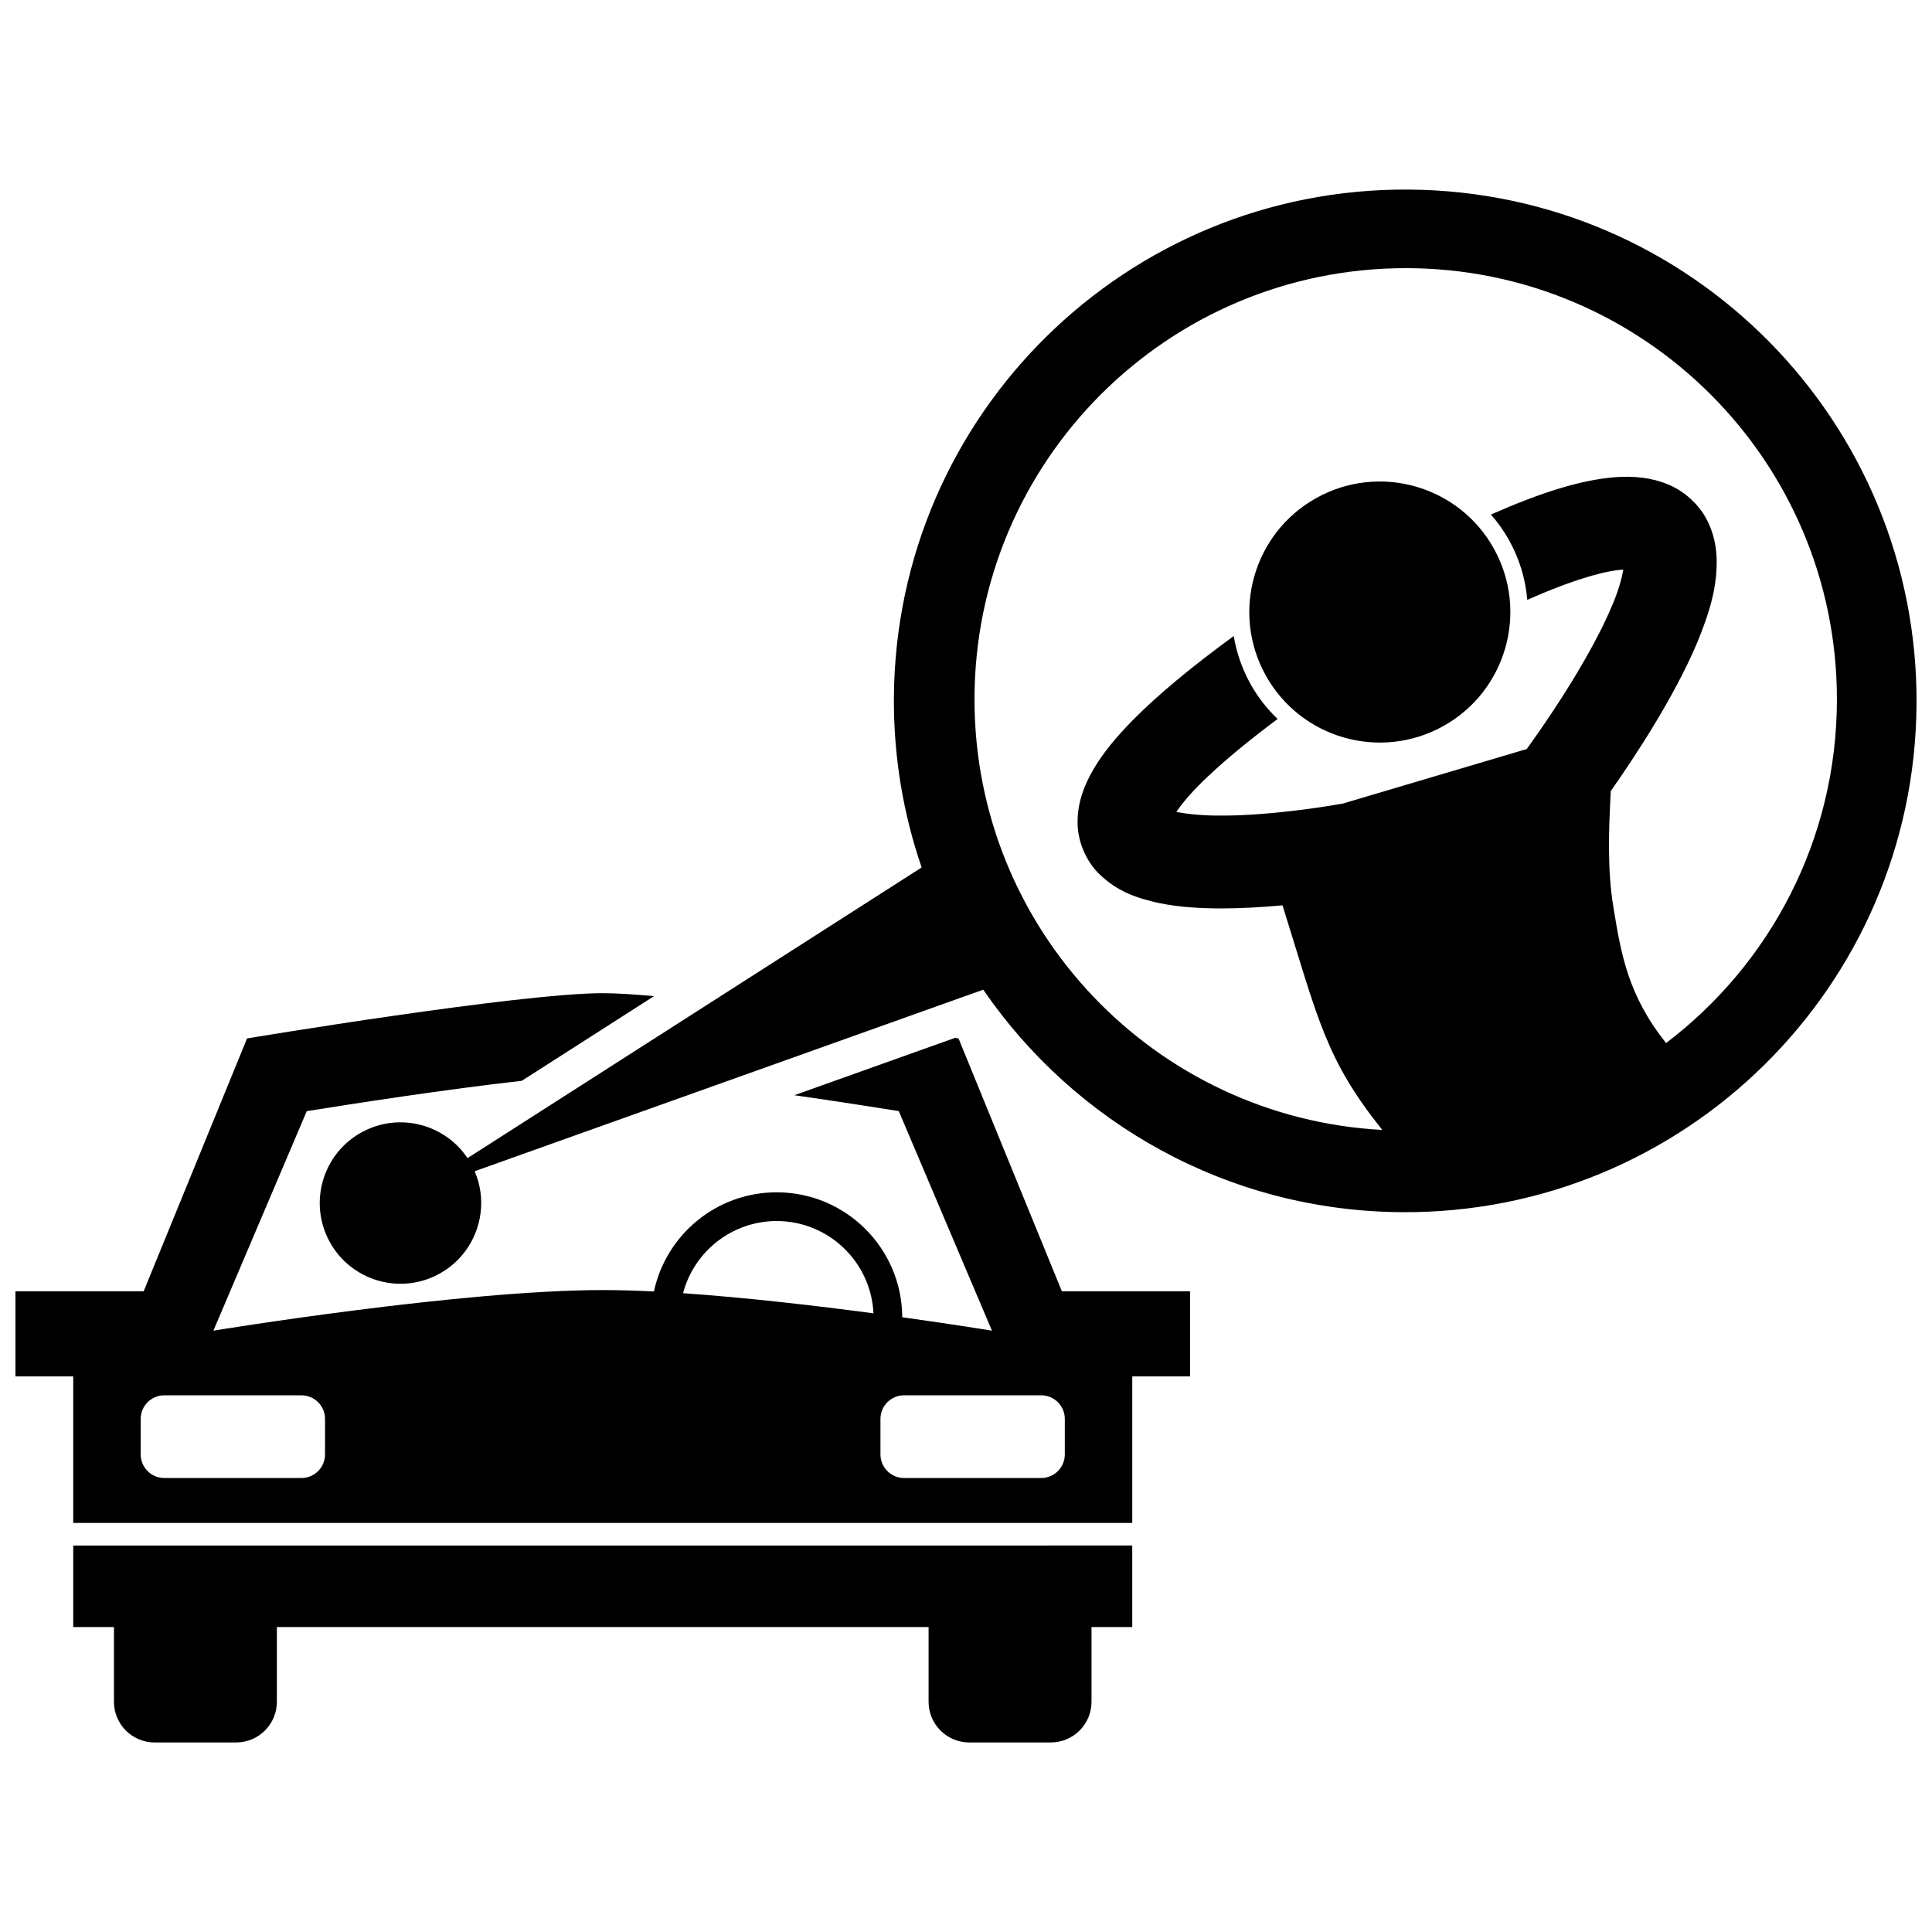
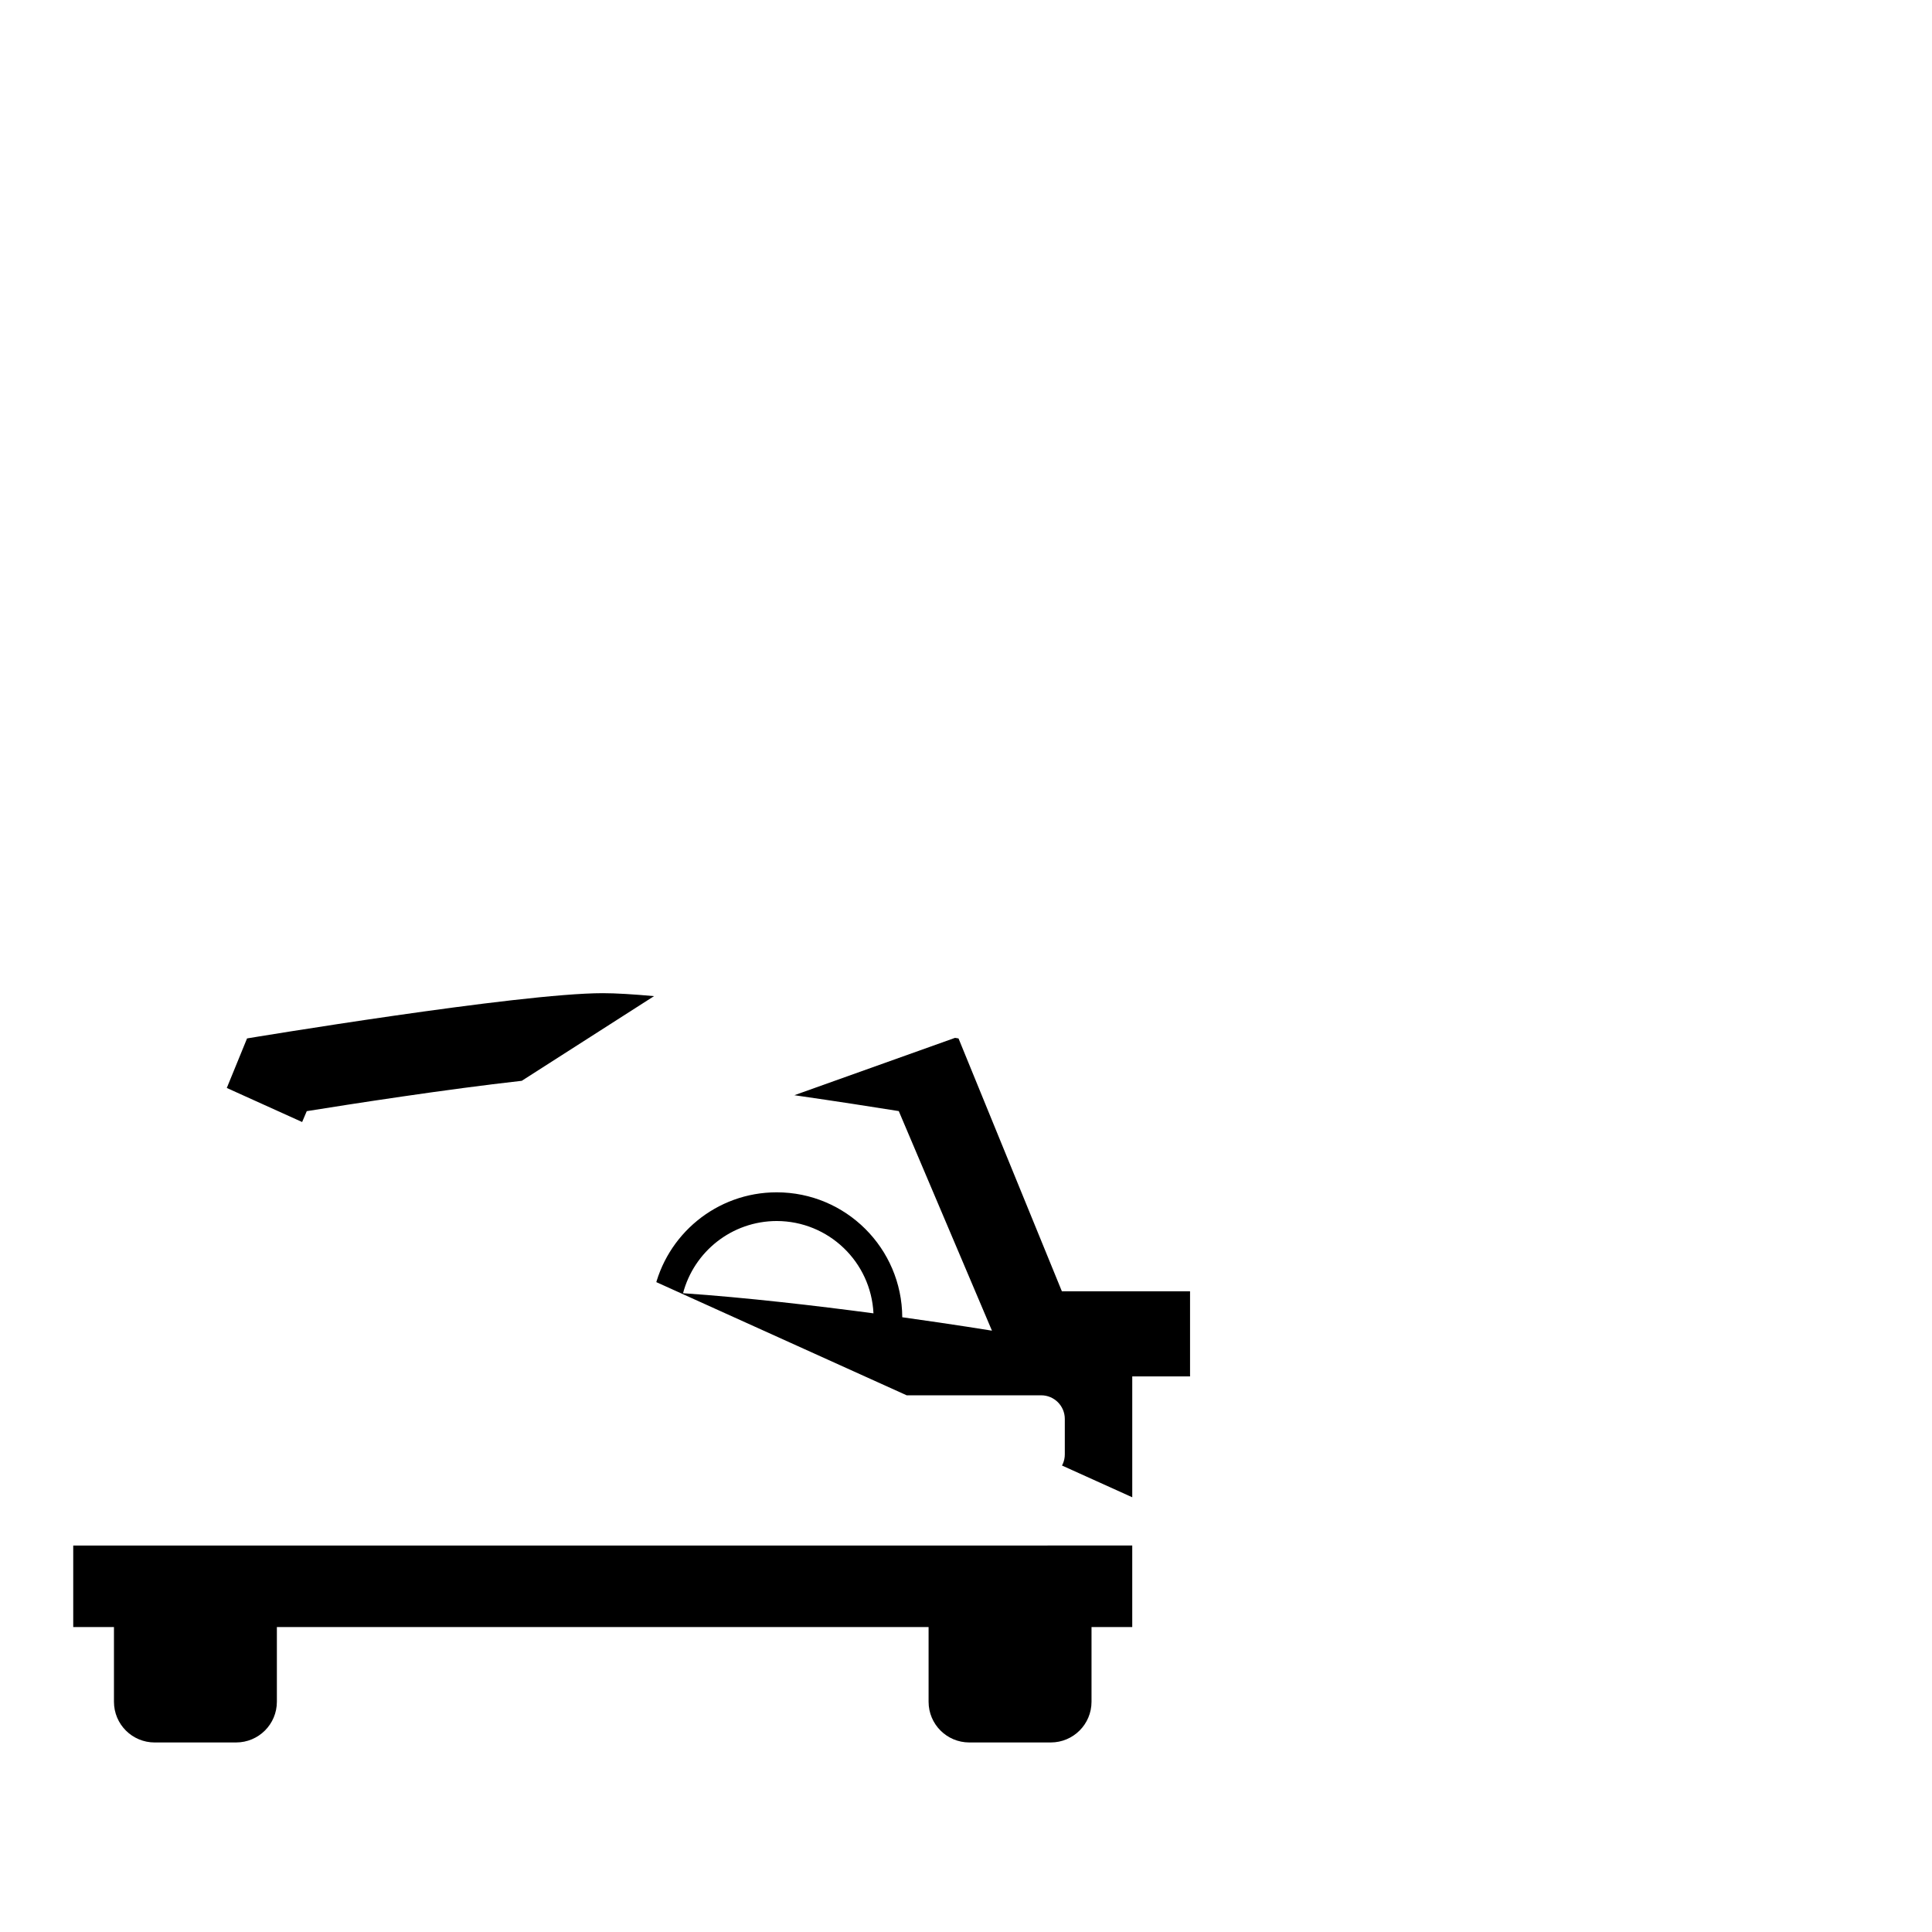
<svg xmlns="http://www.w3.org/2000/svg" width="800px" height="800px" version="1.1" viewBox="144 144 512 512">
  <defs>
    <clipPath id="b">
-       <path d="m148.09 407h311.91v141h-311.91z" />
+       <path d="m148.09 407h311.91v141z" />
    </clipPath>
    <clipPath id="a">
-       <path d="m228 194h423.9v291h-423.9z" />
-     </clipPath>
+       </clipPath>
  </defs>
  <path d="m206.57 605.77c5.973 0 10.805-4.828 10.805-10.789v-19.793h172.71v19.793c0 5.961 4.824 10.789 10.793 10.789h21.586c5.973 0 10.801-4.828 10.801-10.789v-19.793h10.793v-21.609l-280.65 0.004v21.609h10.793v19.793c0 5.961 4.82 10.789 10.801 10.789z" />
  <g clip-path="url(#b)">
    <path d="m163.41 547.59h280.65v-38.832h15.316v-22.547h-33.965l-27.391-67.016s-0.328-0.055-0.93-0.152l-42.574 15.199c11.25 1.617 21.48 3.219 27.668 4.207l24.695 58.191s-9.695-1.594-23.77-3.555c-0.098-18.301-14.953-33.109-33.277-33.109-15.984 0-29.32 11.262-32.539 26.281-4.777-0.238-9.344-0.375-13.562-0.375-37.715 0-103.18 10.758-103.18 10.758l24.742-58.172c11.512-1.852 36.961-5.809 56.98-8.043l35.055-22.438c-5.434-0.492-10.117-0.785-13.582-0.785-22.223 0-94.277 11.992-94.277 11.992l-27.402 67.016h-33.973v22.547h15.316zm213.92-27.559c0-3.461 2.805-6.262 6.266-6.262h36.324c3.461 0 6.266 2.805 6.266 6.262v9.395c0 3.461-2.805 6.266-6.266 6.266h-36.324c-3.461 0-6.266-2.805-6.266-6.266zm-27.496-52.449c13.77 0.023 24.988 10.848 25.645 24.465-15.156-2.016-33.656-4.18-50.465-5.332 2.902-11.004 12.902-19.109 24.82-19.133zm-168.55 52.449c0-3.461 2.805-6.262 6.266-6.262h36.324c3.461 0 6.266 2.805 6.266 6.262v9.395c0 3.461-2.805 6.266-6.266 6.266l-36.324-0.004c-3.461 0-6.266-2.805-6.266-6.266z" />
  </g>
-   <path d="m539.9 289.4c9.277 16.695 3.266 37.754-13.434 47.031-16.695 9.277-37.75 3.262-47.031-13.438-9.277-16.695-3.266-37.754 13.434-47.031 16.695-9.277 37.754-3.262 47.031 13.438" />
  <g clip-path="url(#a)">
    <path d="m240.91 443.52c-10.66 5.09-15.172 17.863-10.082 28.52 5.094 10.66 17.863 15.172 28.523 10.078 7.34-3.504 11.762-10.648 12.148-18.238 0.16-3.16-0.383-6.398-1.707-9.488l134.78-48.117c24.234 35.336 64.781 58.645 110.88 58.965 74.836 0.523 135.93-59.719 136.45-134.55 0.52-74.828-59.719-135.93-134.56-136.45-74.836-0.523-135.93 59.719-136.45 134.55-0.109 15.789 2.496 30.965 7.359 45.094l-120.35 77.027c-1.887-2.824-4.371-5.078-7.195-6.684-5.875-3.336-13.234-3.844-19.797-0.707zm275.62-228.46c63.113 0 114.27 51.16 114.27 114.27 0 37.188-17.766 70.219-45.27 91.086-10.152-12.711-11.969-23.699-14.004-36.285-1.52-9.387-1.27-19.262-0.652-30.5 3.113-4.43 7.305-10.629 11.508-17.57 4.098-6.789 8.215-14.246 11.379-21.727 3.074-7.555 5.586-14.859 5.125-23.297-0.199-2.707-0.797-5.606-2.152-8.484-1.957-4.344-6.039-8.277-10.598-10.133-4.57-1.93-9.242-2.297-14.043-1.969-9.062 0.723-19.367 3.918-32.984 9.902 1.828 2.074 3.453 4.359 4.824 6.832 2.75 4.945 4.359 10.312 4.812 15.785 12.328-5.484 20.902-7.746 25.117-7.988 0.113-0.008 0.227-0.016 0.332-0.02-0.383 2.266-1.375 5.91-3.102 9.816-3.656 8.711-9.949 19.215-15.266 27.254-2.66 4.031-5.078 7.484-6.82 9.906-0.141 0.195-0.27 0.375-0.402 0.559-3.211 0.953-6.418 1.902-9.625 2.856-13.094 3.883-26.188 7.762-39.277 11.645-0.266 0.031-0.531 0.059-0.797 0.105 0 0-0.191 0.031-0.652 0.117-3.188 0.57-17.969 2.941-30.562 2.918-4.676 0.039-9.086-0.379-11.953-0.988 1.551-2.262 4.324-5.652 8.664-9.656 4.445-4.195 10.445-9.184 18.184-14.961-2.809-2.676-5.25-5.781-7.188-9.266-2.234-4.019-3.719-8.309-4.441-12.715-11.668 8.52-20.379 15.832-26.812 22.352-4.398 4.477-7.769 8.59-10.285 12.82-2.469 4.207-4.254 8.711-4.289 13.957-0.109 5.152 2.289 10.57 5.637 13.84 5.059 4.984 10.59 6.606 15.934 7.797 5.398 1.094 10.973 1.414 16.547 1.426 5.562-0.008 11.145-0.355 16.191-0.824 9.52 30.457 11.43 40.727 26.43 59.523-60.219-3.227-108.06-53.074-108.06-114.1 0.016-63.121 51.18-114.28 114.29-114.28z" />
  </g>
</svg>